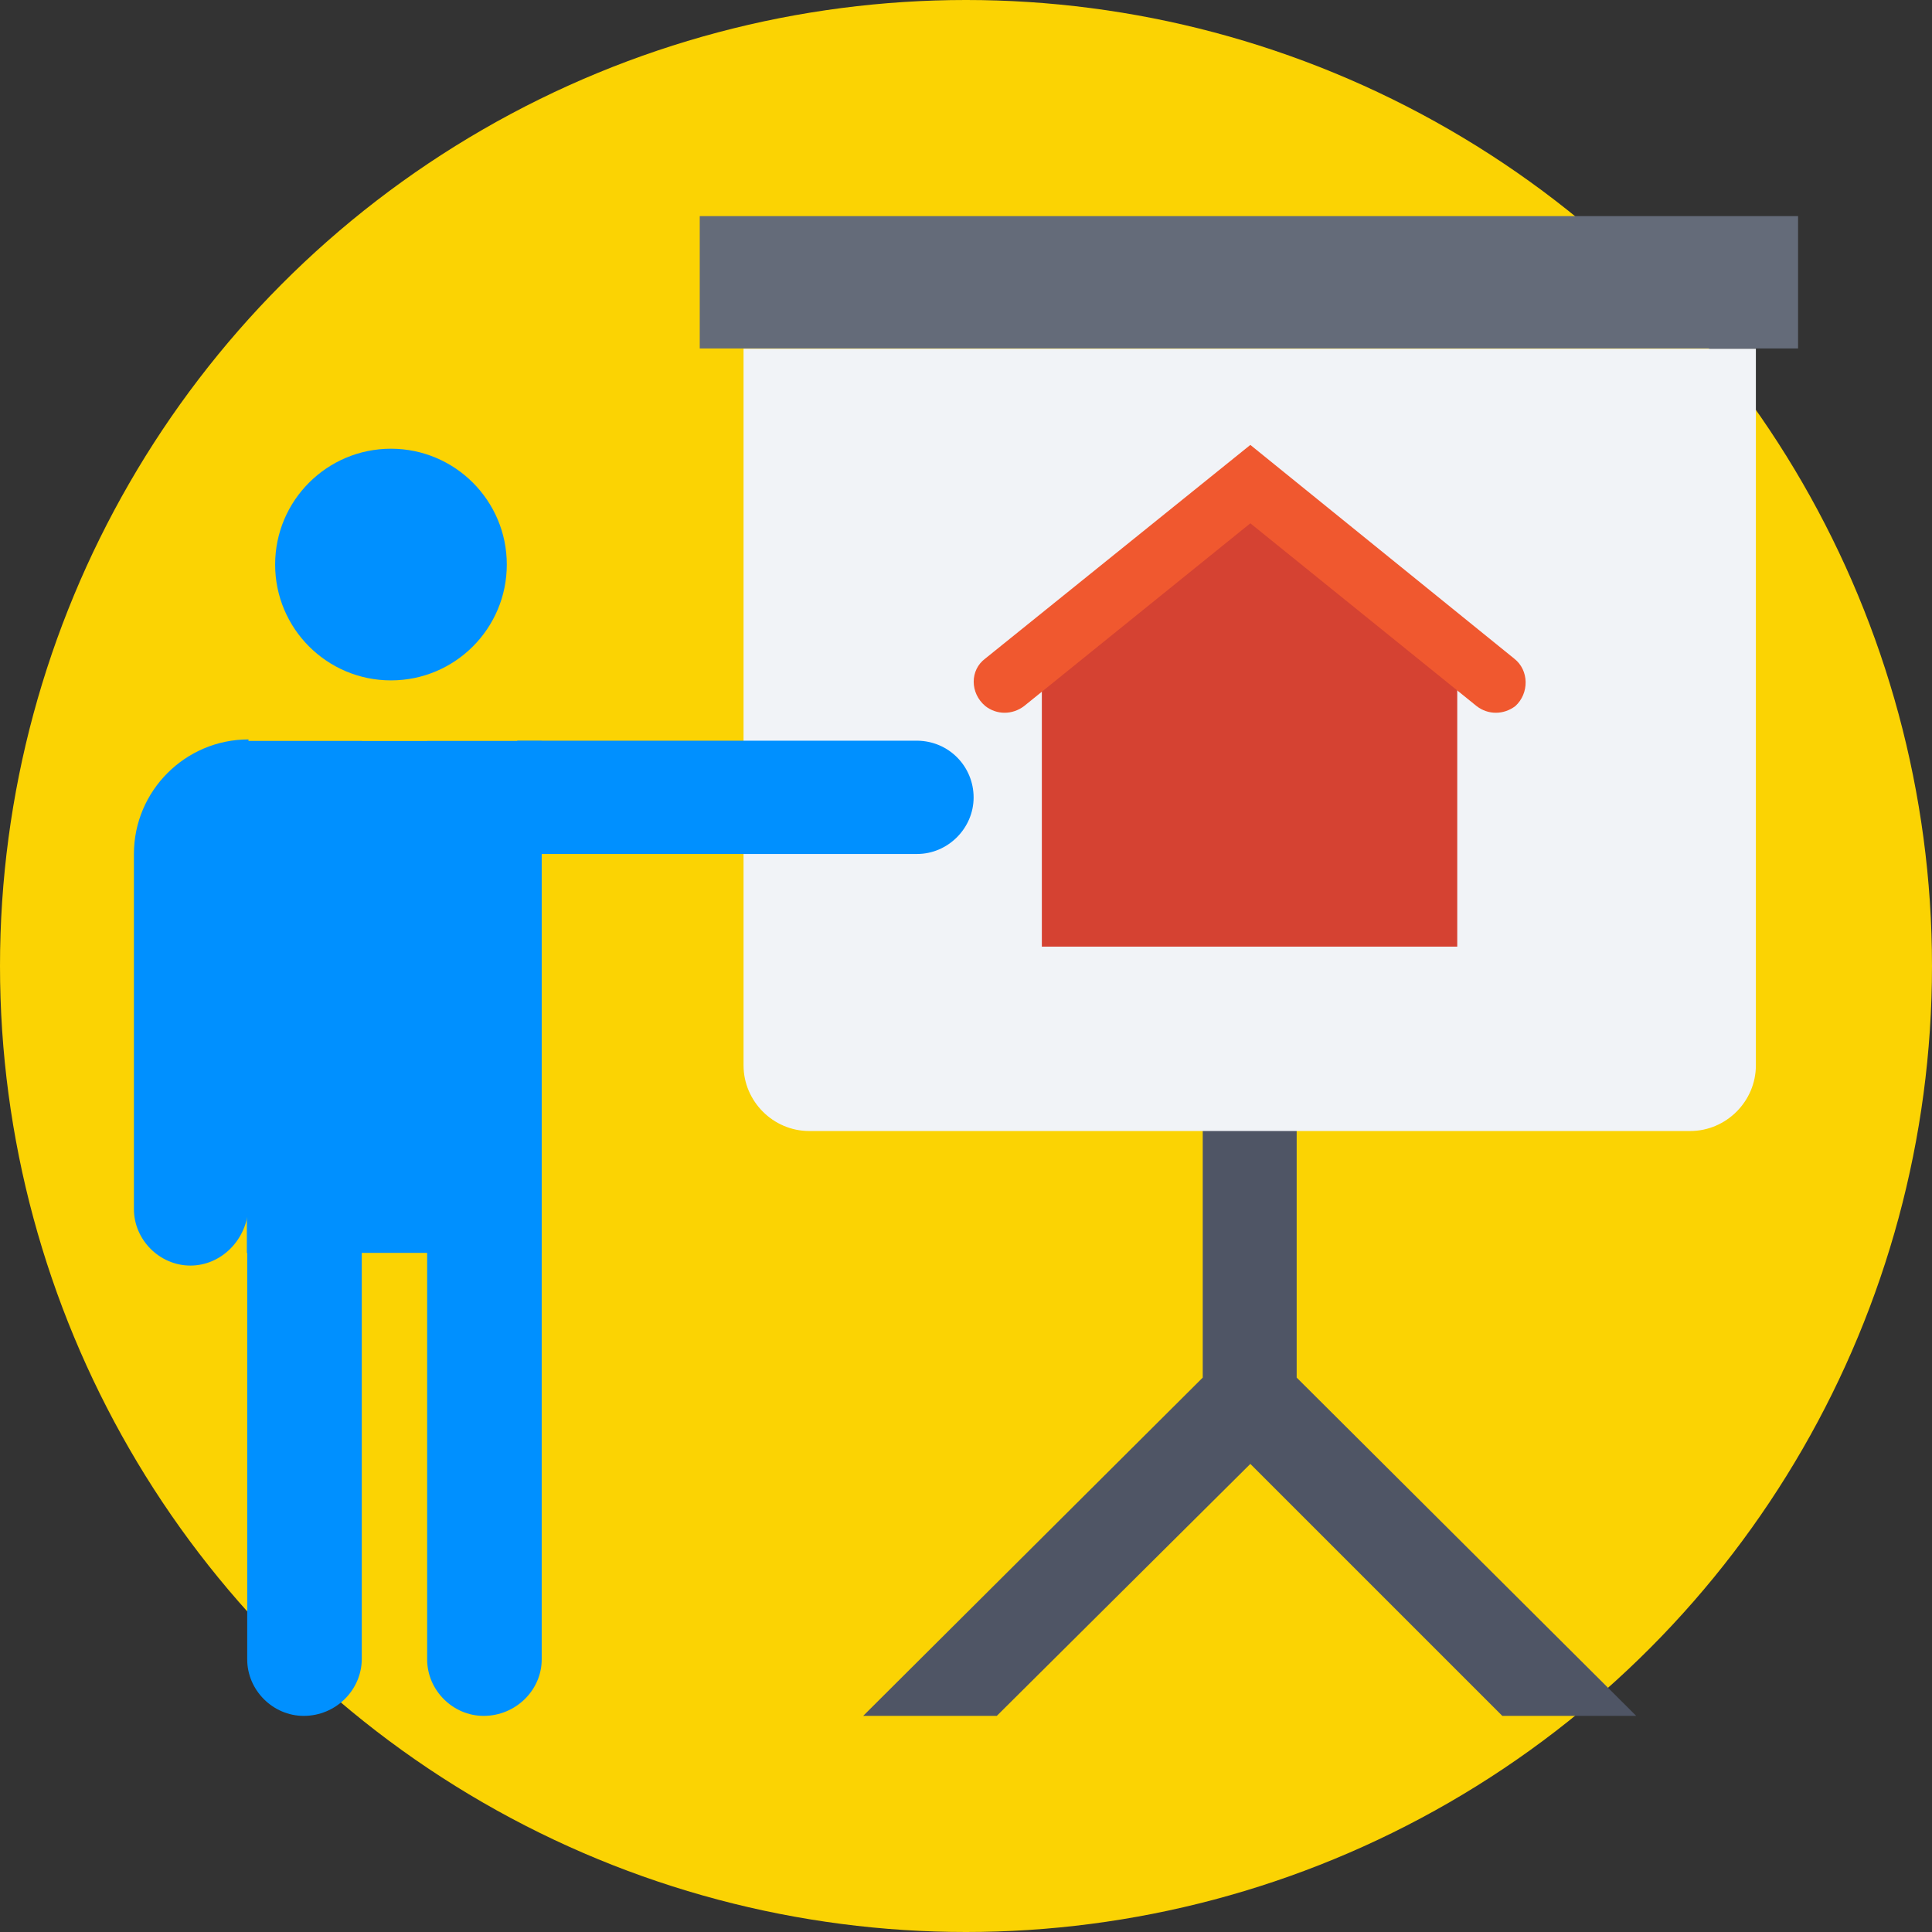
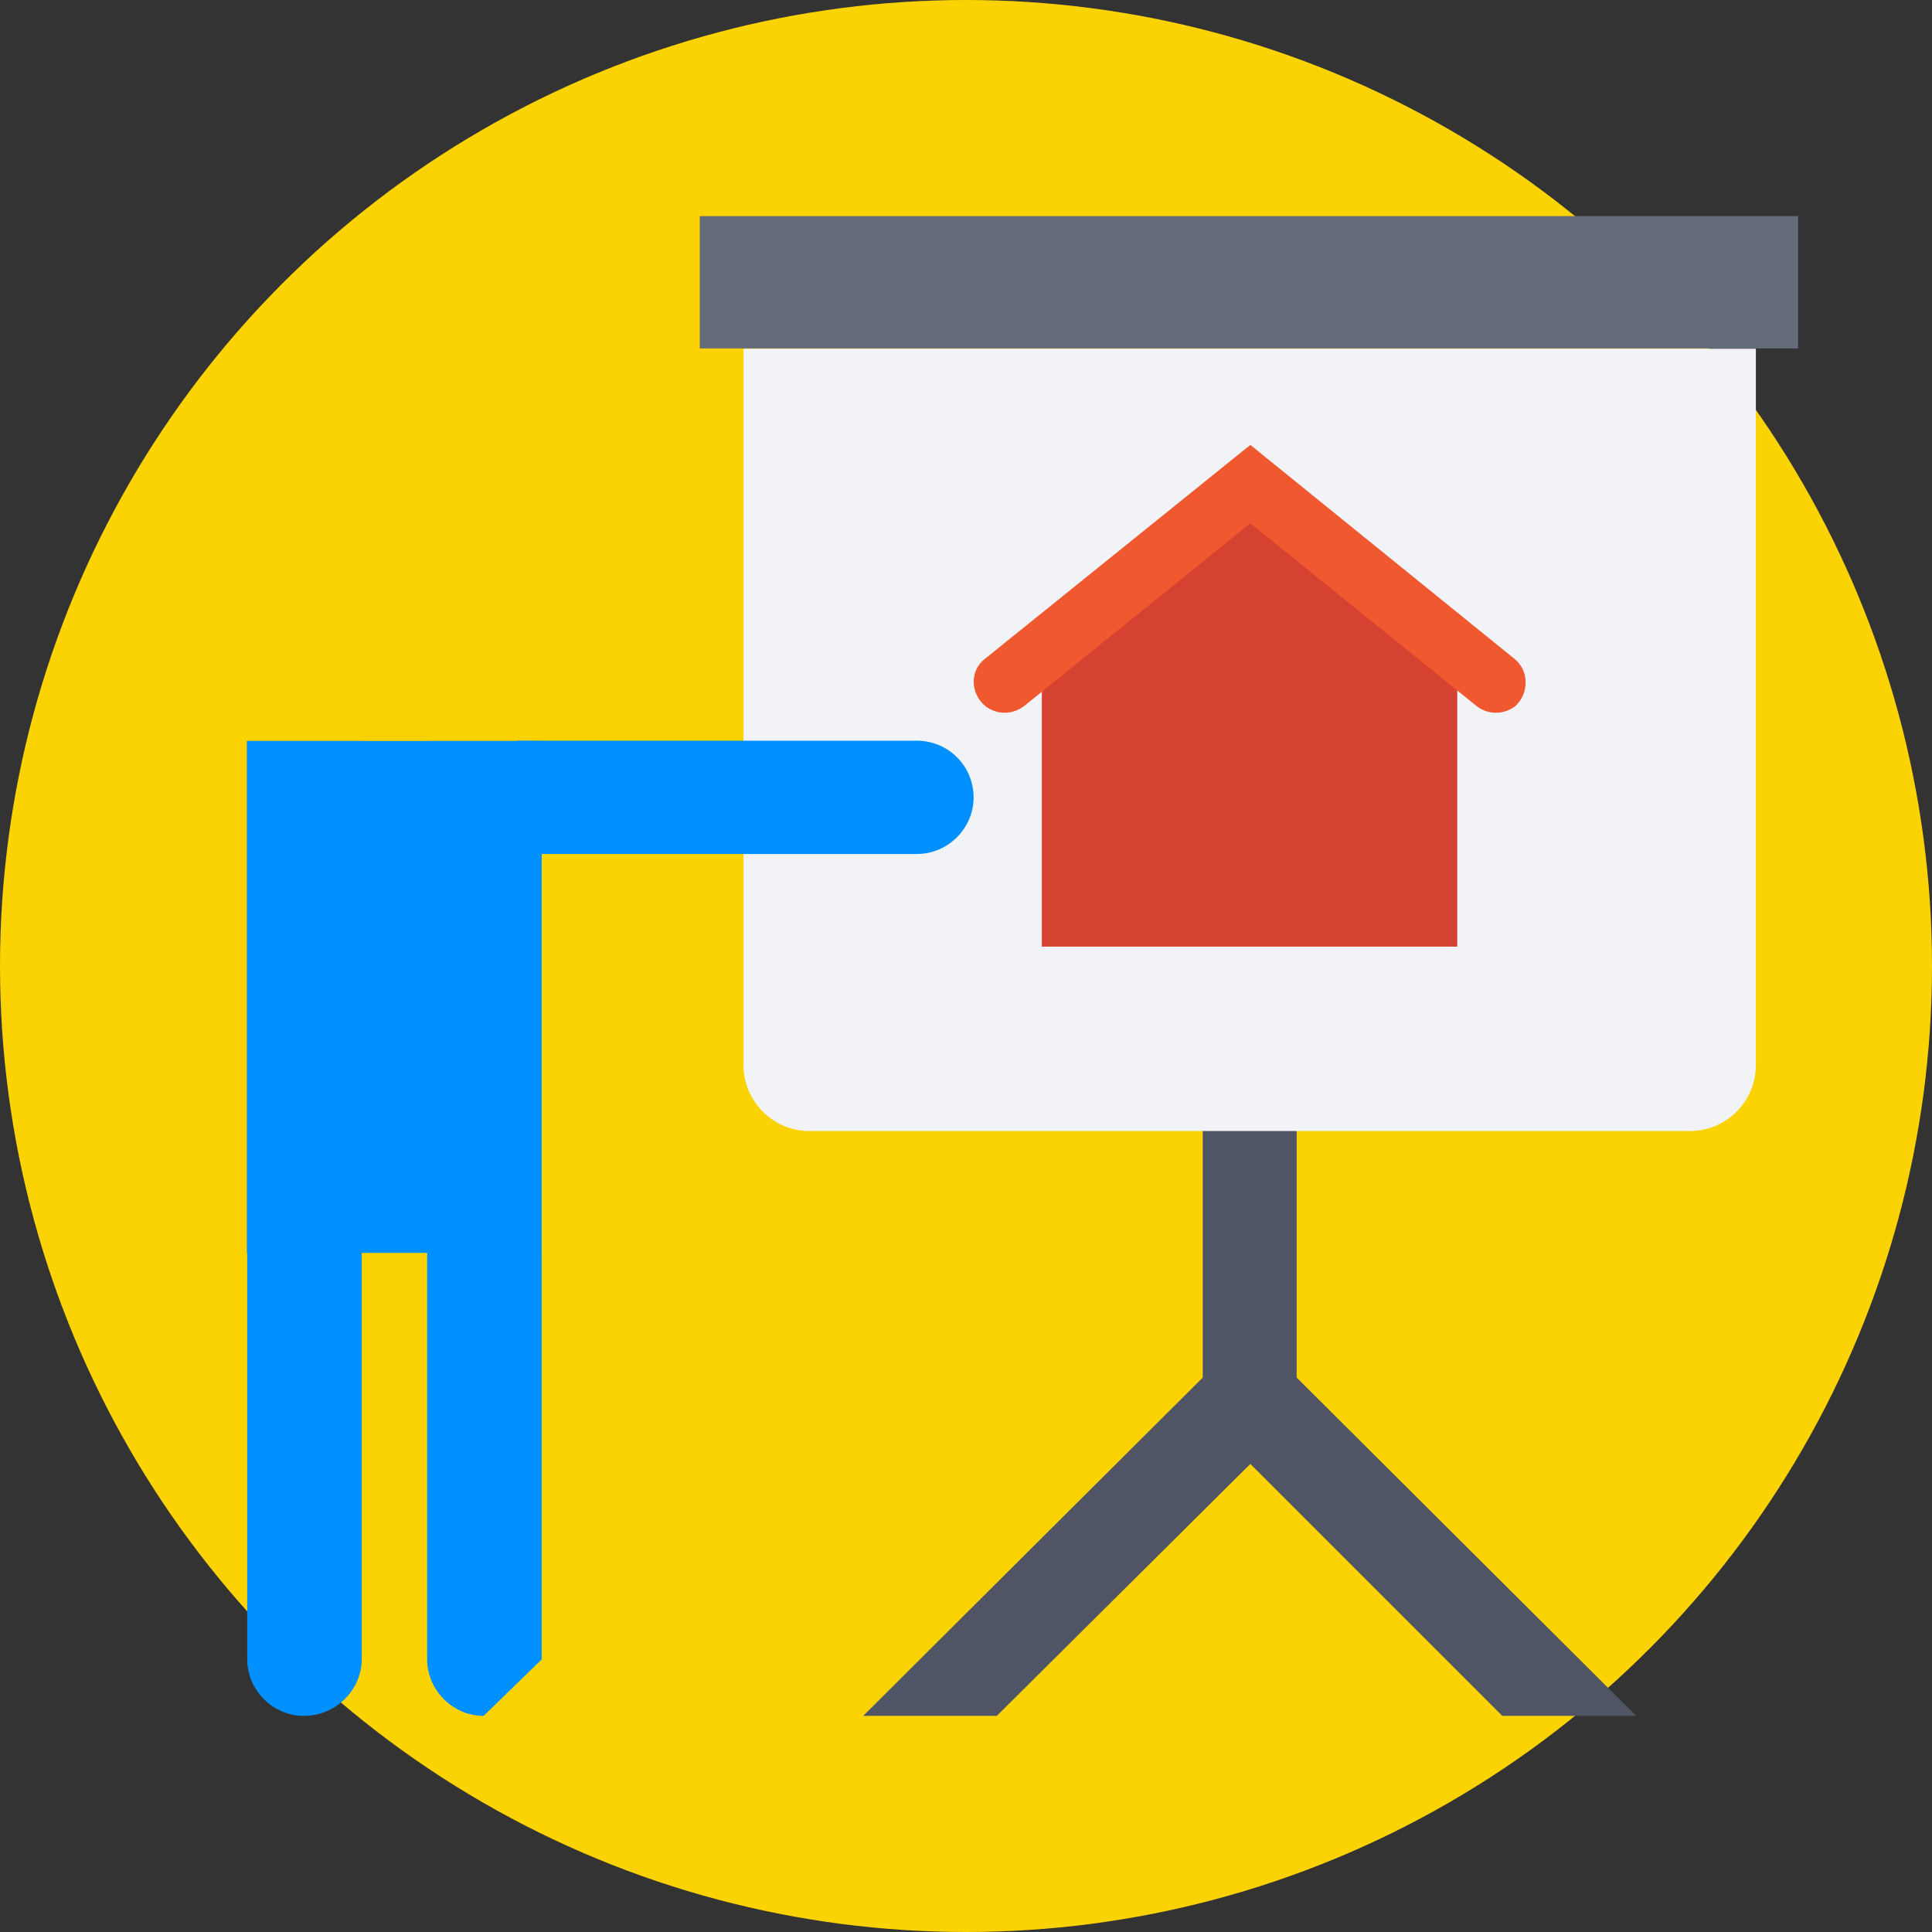
<svg xmlns="http://www.w3.org/2000/svg" version="1.1" id="Layer_1" x="0px" y="0px" viewBox="0 0 393.568 393.568" style="enable-background:new 0 0 393.568 393.568;" xml:space="preserve">
  <rect x="0" y="0" width="393.568" height="393.568" fill="#333333" stroke="none" />
  <circle style="fill:#FBD303;" cx="196.784" cy="196.784" r="196.784" />
  <polygon style="fill:#4F5565;" points="264.145,227.814 245.01,227.814 245.01,280.63 175.838,349.543 203.055,349.543   254.707,298.214 306.036,349.543 333.317,349.543 264.145,280.63 " />
  <path style="fill:#F1F3F7;" d="M151.467,71.046v145.972c0,7.305,6.012,13.382,13.382,13.382h179.459  c7.305,0,13.382-6.012,13.382-13.382V71.046H151.467z" />
  <g>
-     <circle style="fill:#0090FF;" cx="79.644" cy="115.006" r="23.596" />
    <path style="fill:#0090FF;" d="M61.867,349.543L61.867,349.543c-6.271,0-11.507-5.236-11.507-11.507V150.949h23.337v187.087   C73.632,344.307,68.396,349.543,61.867,349.543z" />
-     <path style="fill:#0090FF;" d="M38.788,257.81L38.788,257.81c-6.271,0-11.507-5.236-11.507-11.507v-72.339   c0-12.865,10.473-23.337,23.337-23.337l0,0v95.354C50.295,252.574,45.059,257.81,38.788,257.81z" />
    <path style="fill:#0090FF;" d="M198.335,162.457L198.335,162.457c0,6.271-5.236,11.507-11.507,11.507h-81.455v-23.079h81.455   C193.358,150.949,198.335,156.186,198.335,162.457z" />
-     <path style="fill:#0090FF;" d="M98.521,349.543L98.521,349.543c-6.271,0-11.507-5.236-11.507-11.507V150.949h23.337v187.087   C110.352,344.307,105.051,349.543,98.521,349.543z" />
+     <path style="fill:#0090FF;" d="M98.521,349.543L98.521,349.543c-6.271,0-11.507-5.236-11.507-11.507V150.949h23.337v187.087   z" />
    <rect x="50.295" y="150.949" style="fill:#0090FF;" width="59.992" height="104.275" />
  </g>
  <rect x="142.545" y="44.024" style="fill:#646B79;" width="223.741" height="26.958" />
  <polygon style="fill:#D54232;" points="296.857,192.84 212.234,192.84 212.234,133.624 254.707,99.297 296.857,133.624 " />
  <path style="fill:#F0582F;" d="M308.428,134.141l-53.721-43.507l-53.98,43.507c-3.168,2.327-3.168,7.046,0,9.697l0,0  c2.327,1.81,5.495,1.81,7.887,0l46.093-37.236l46.093,37.236c2.327,1.81,5.495,1.81,7.887,0  C311.531,141.253,311.531,136.533,308.428,134.141z" />
  <g>
</g>
  <g>
</g>
  <g>
</g>
  <g>
</g>
  <g>
</g>
  <g>
</g>
  <g>
</g>
  <g>
</g>
  <g>
</g>
  <g>
</g>
  <g>
</g>
  <g>
</g>
  <g>
</g>
  <g>
</g>
  <g>
</g>
</svg>